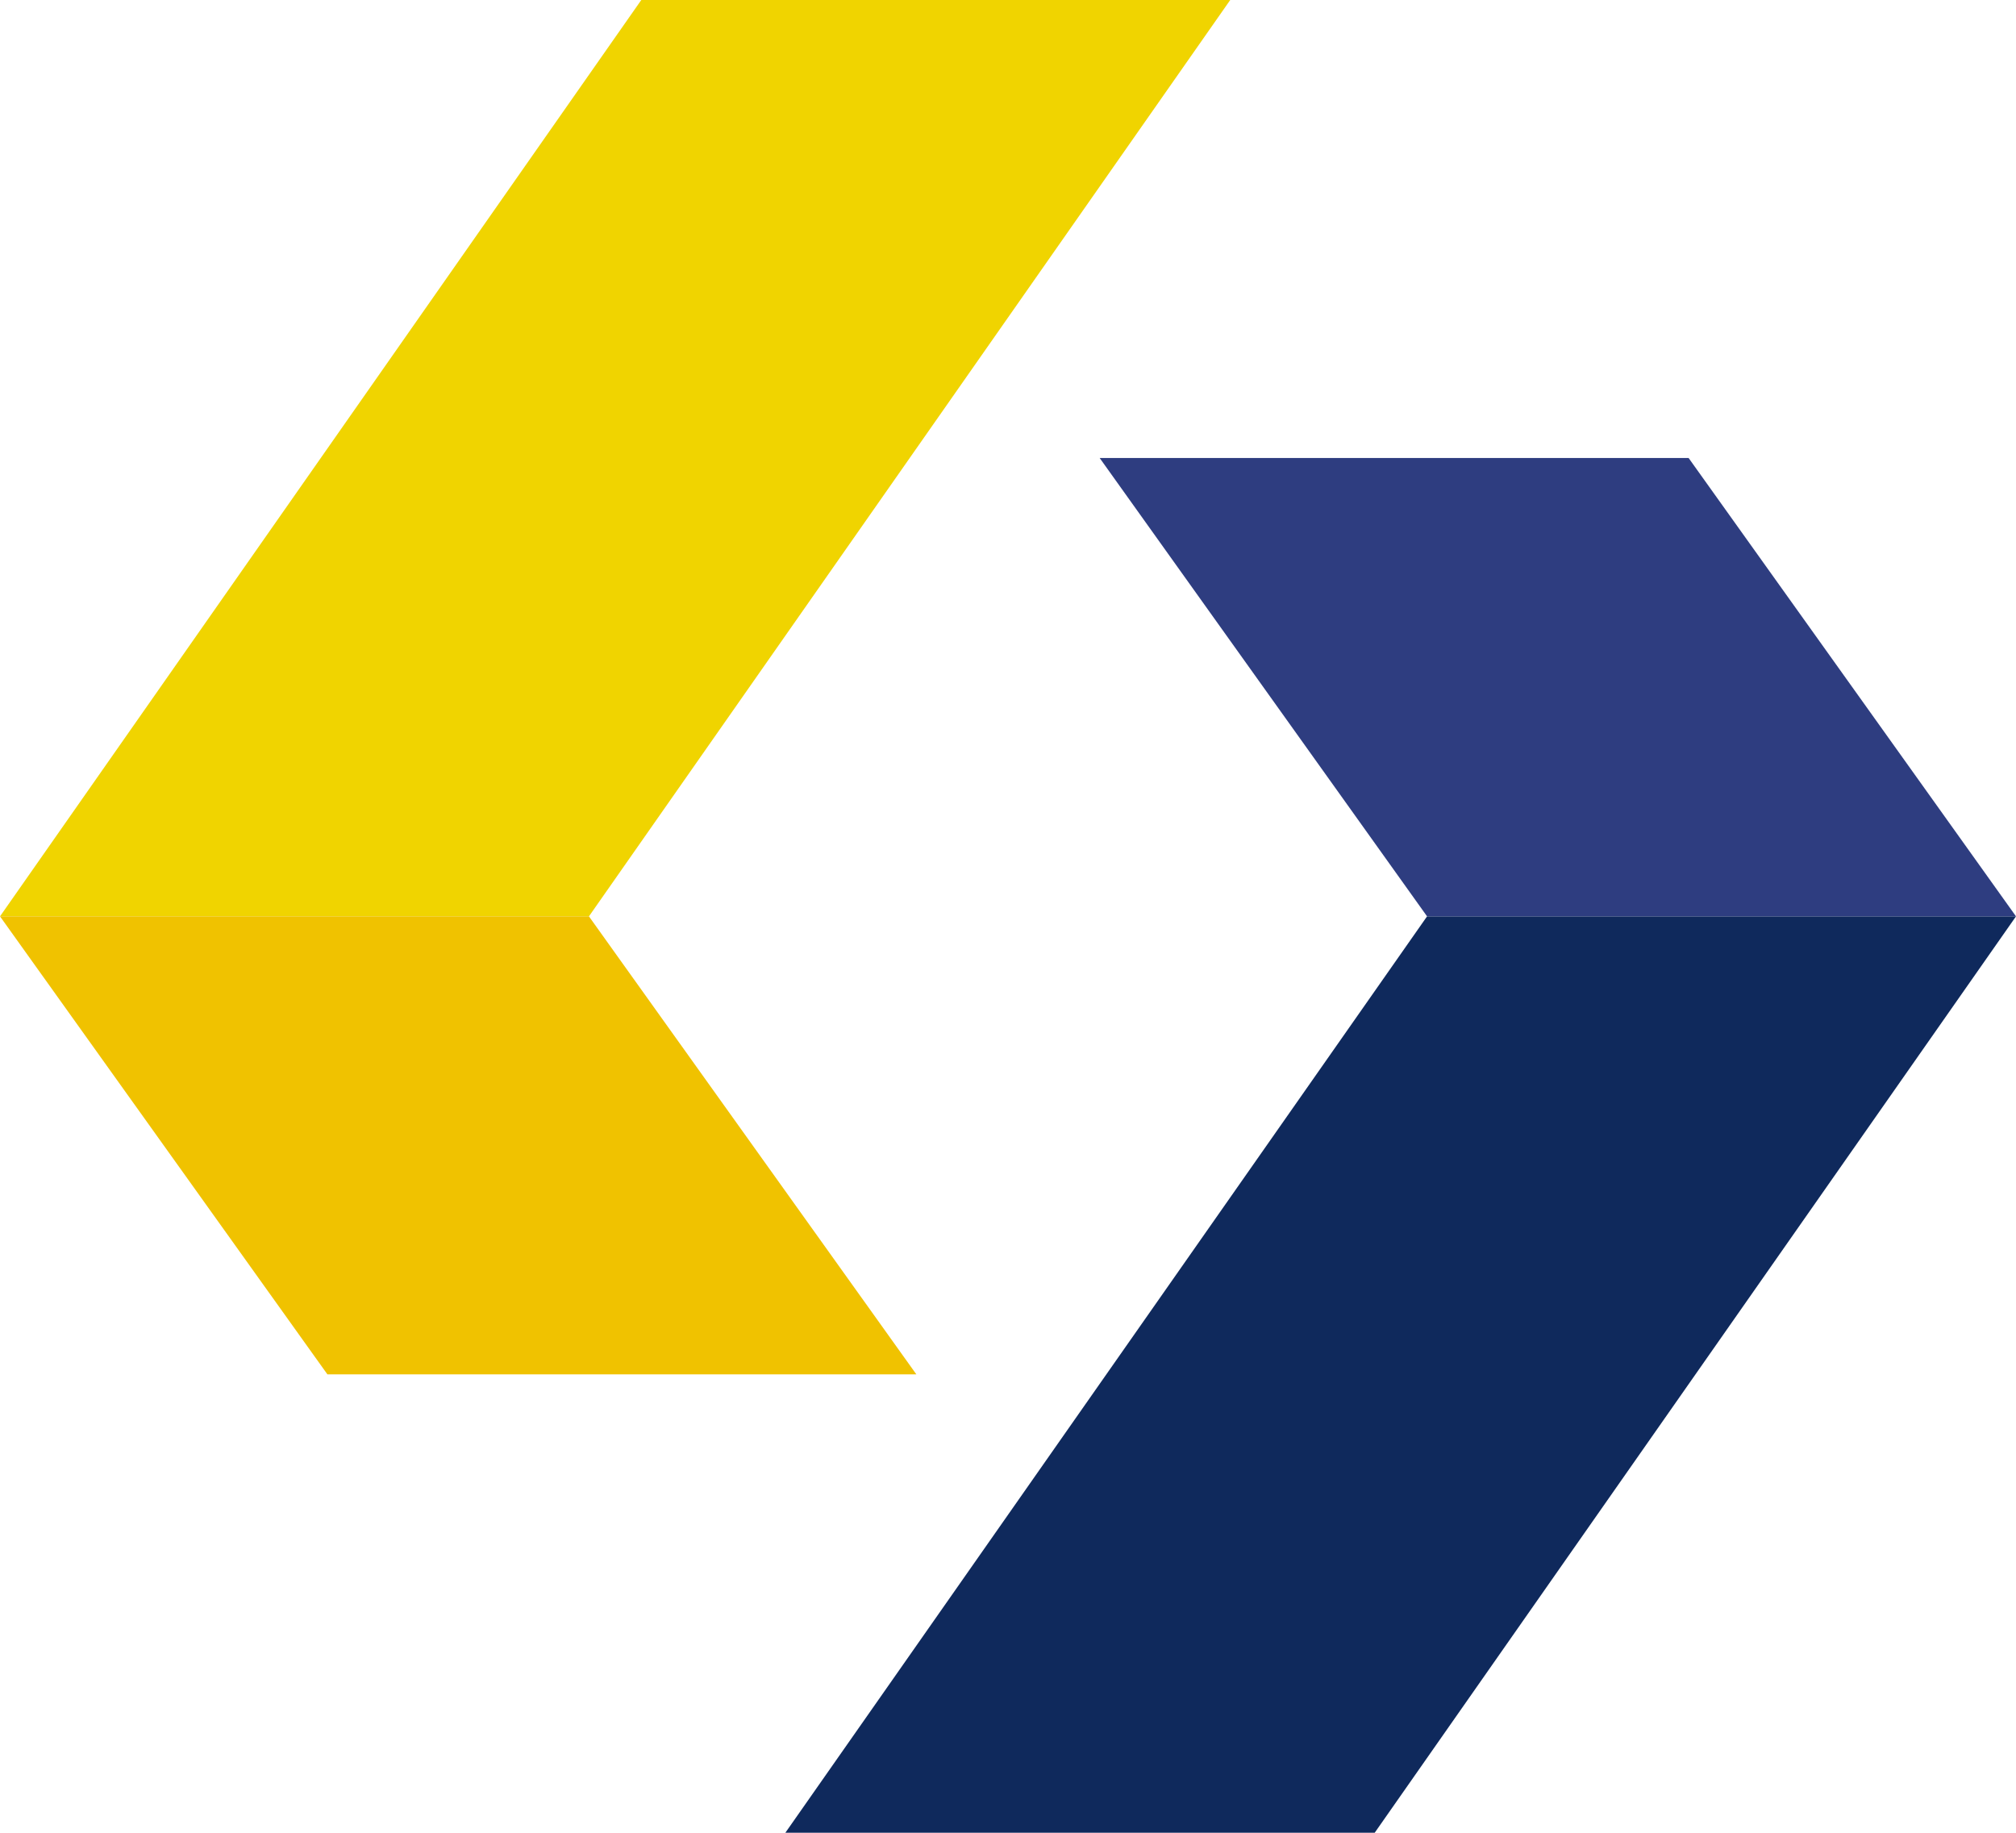
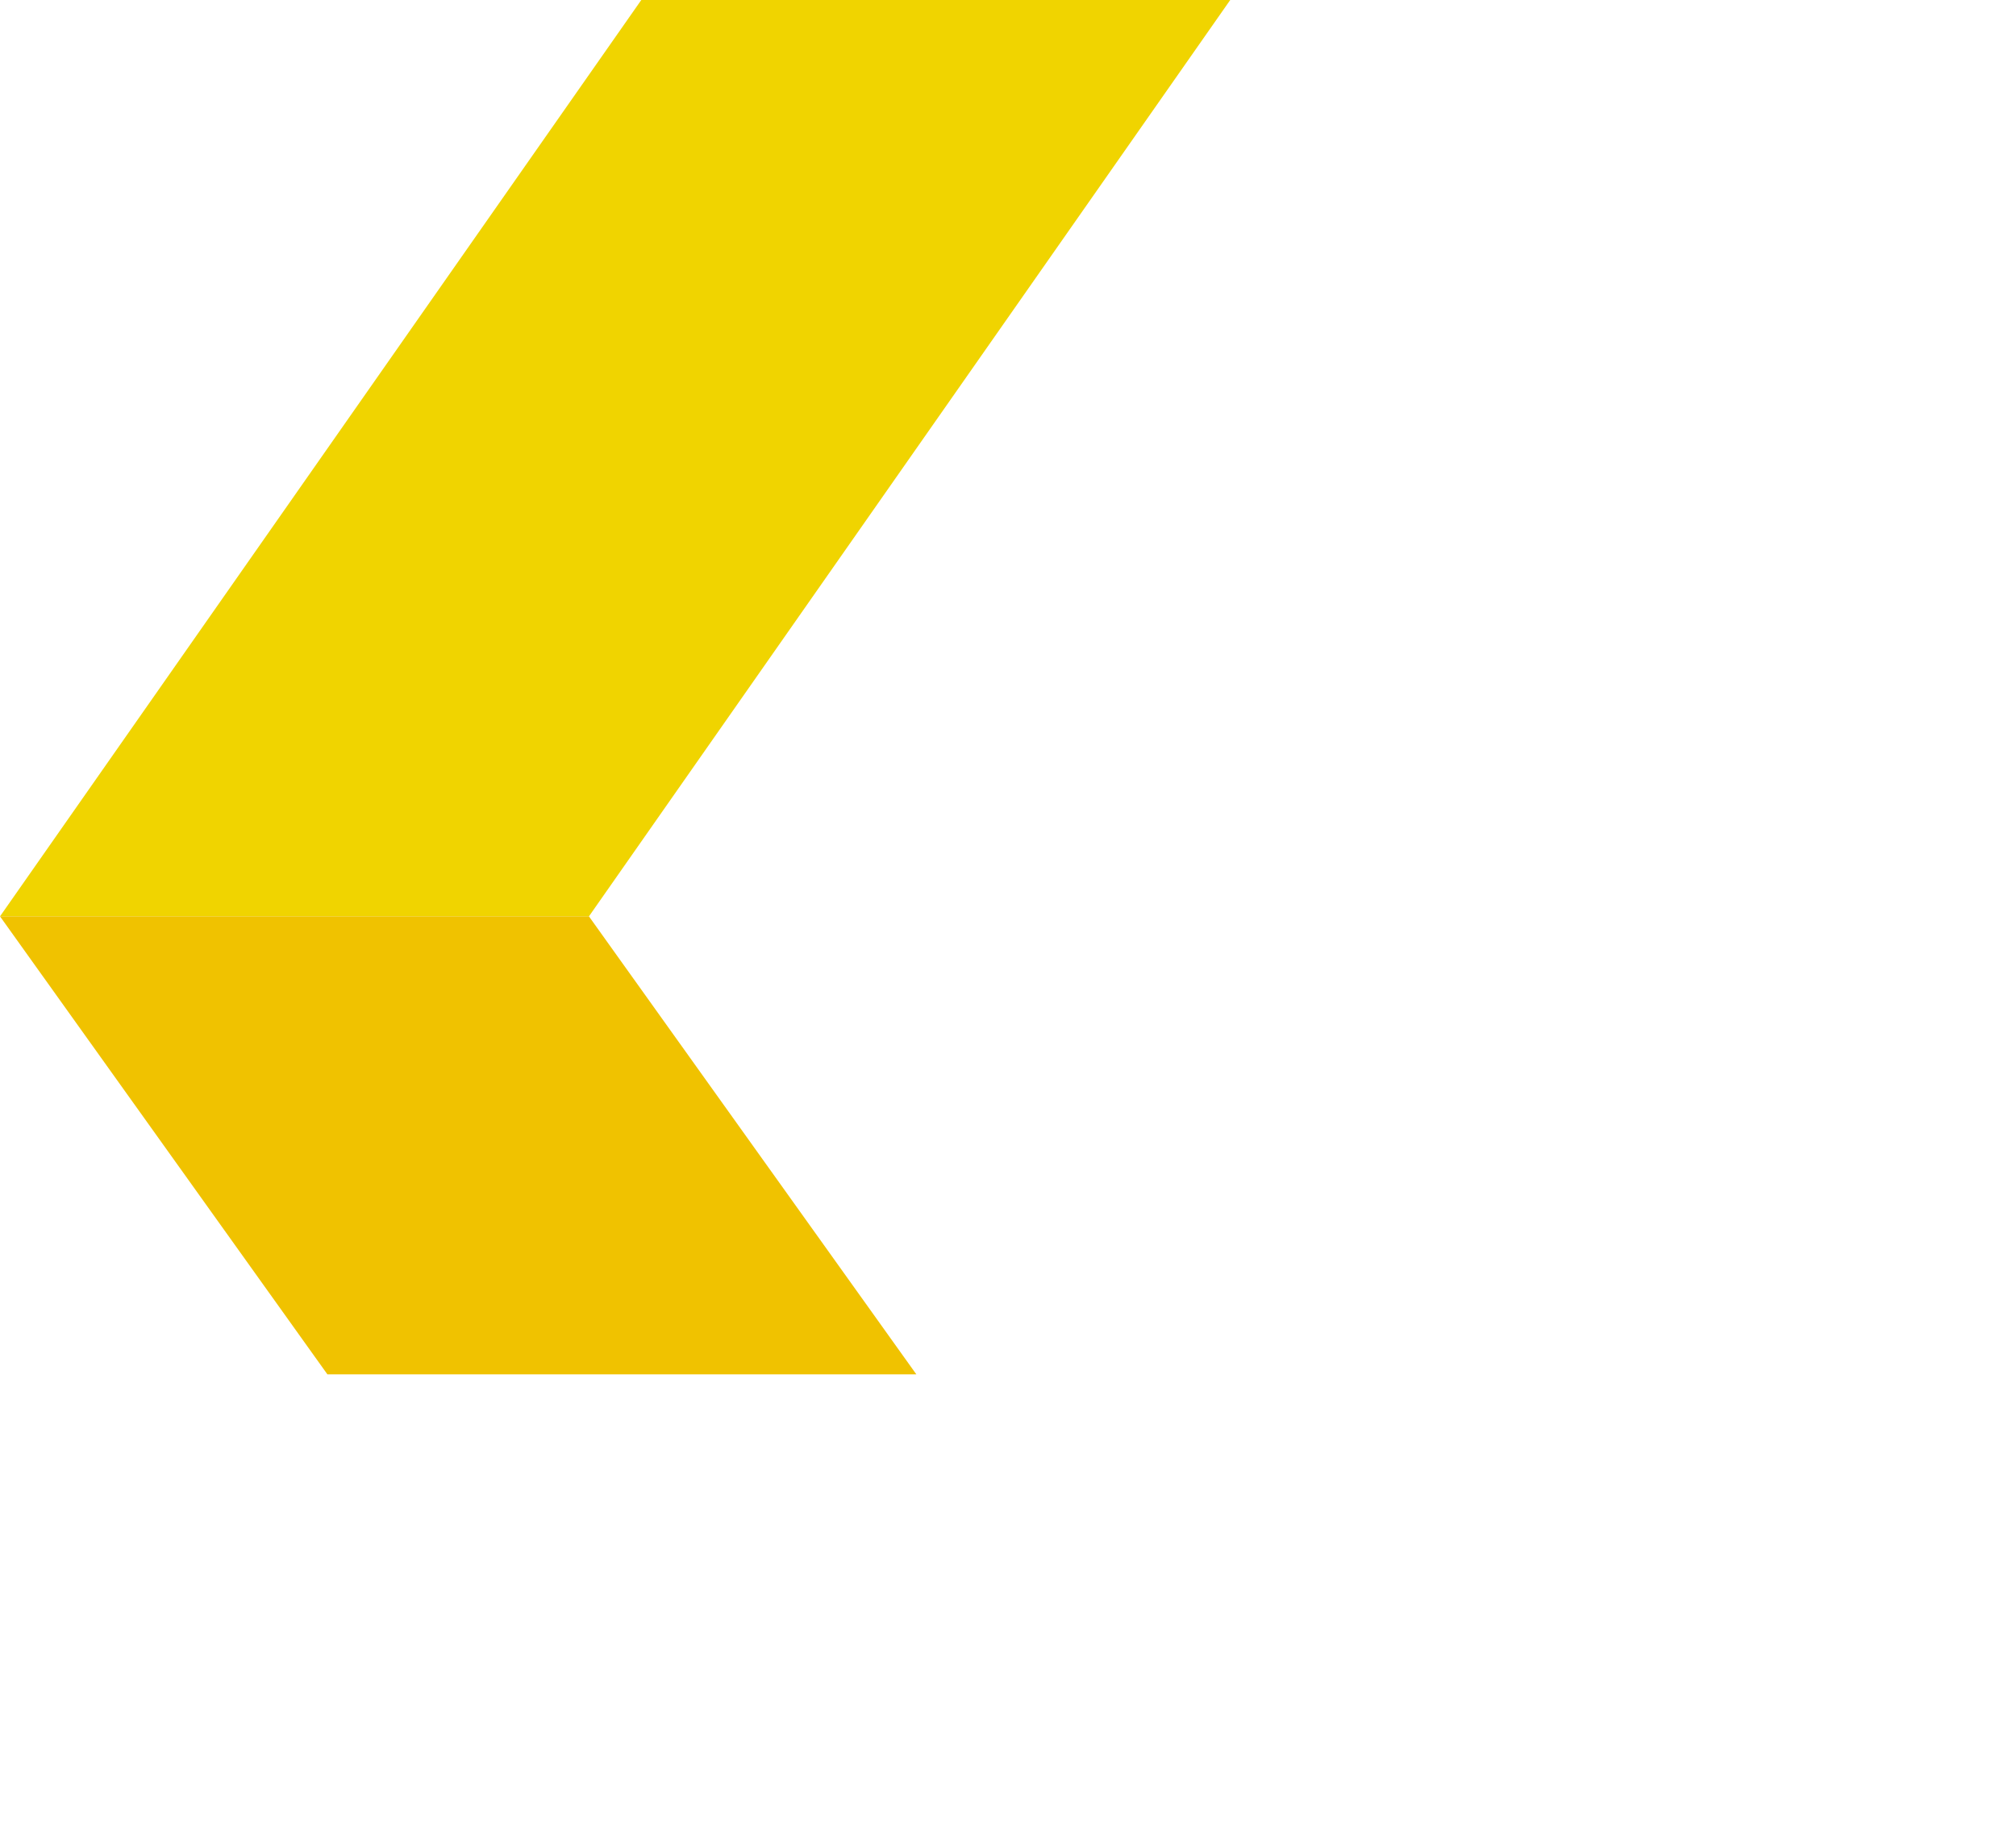
<svg xmlns="http://www.w3.org/2000/svg" id="Layer_2" viewBox="0 0 300 272.72">
  <defs>
    <style>.cls-1{fill:#0f295c;}.cls-2{fill:#f0c200;}.cls-3{fill:#2e3d80;}.cls-4{fill:#f0d400;}</style>
  </defs>
  <g id="Layer_1-2">
    <g>
-       <polygon class="cls-1" points="212.36 136.36 300 136.36 204.57 272.72 116.87 272.72 212.36 136.36" />
-       <polygon class="cls-3" points="212.36 136.36 300 136.36 251.28 68.15 163.64 68.15 212.36 136.36" />
      <polygon class="cls-4" points="87.64 136.36 0 136.36 95.43 0 183.07 0 87.64 136.36" />
      <polygon class="cls-2" points="87.64 136.36 0 136.36 48.72 204.51 136.36 204.51 87.64 136.36" />
    </g>
  </g>
</svg>